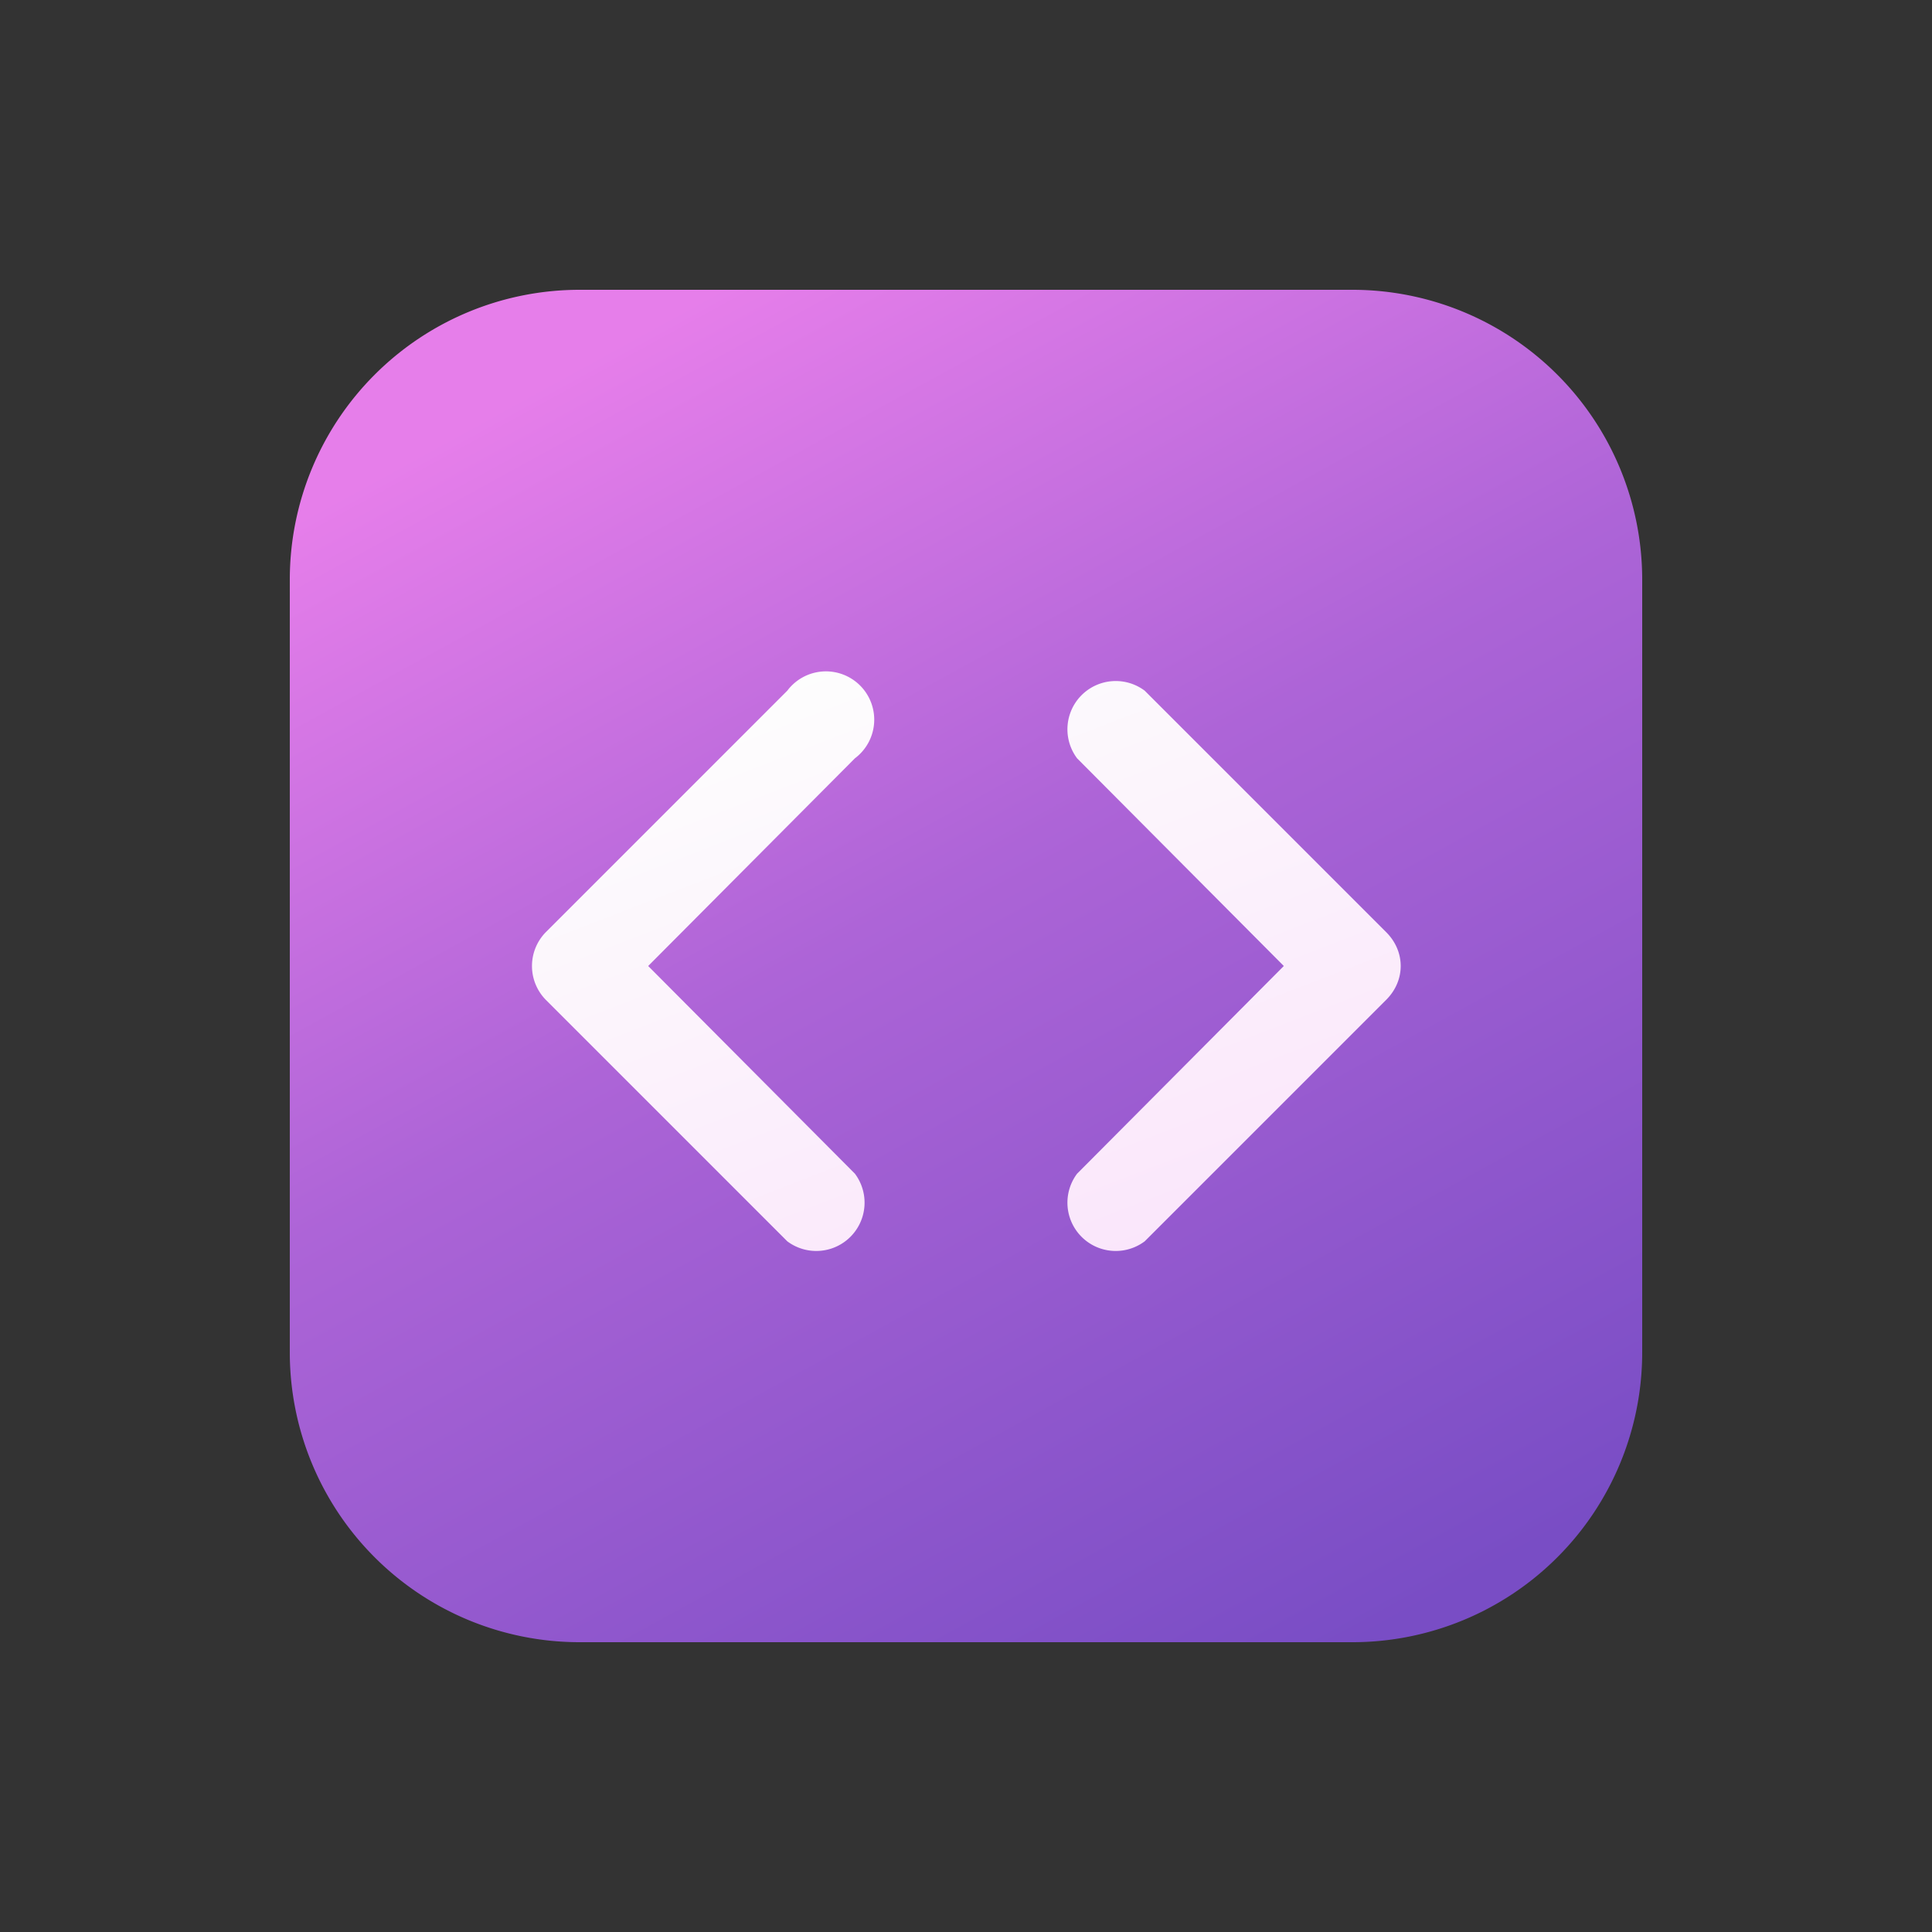
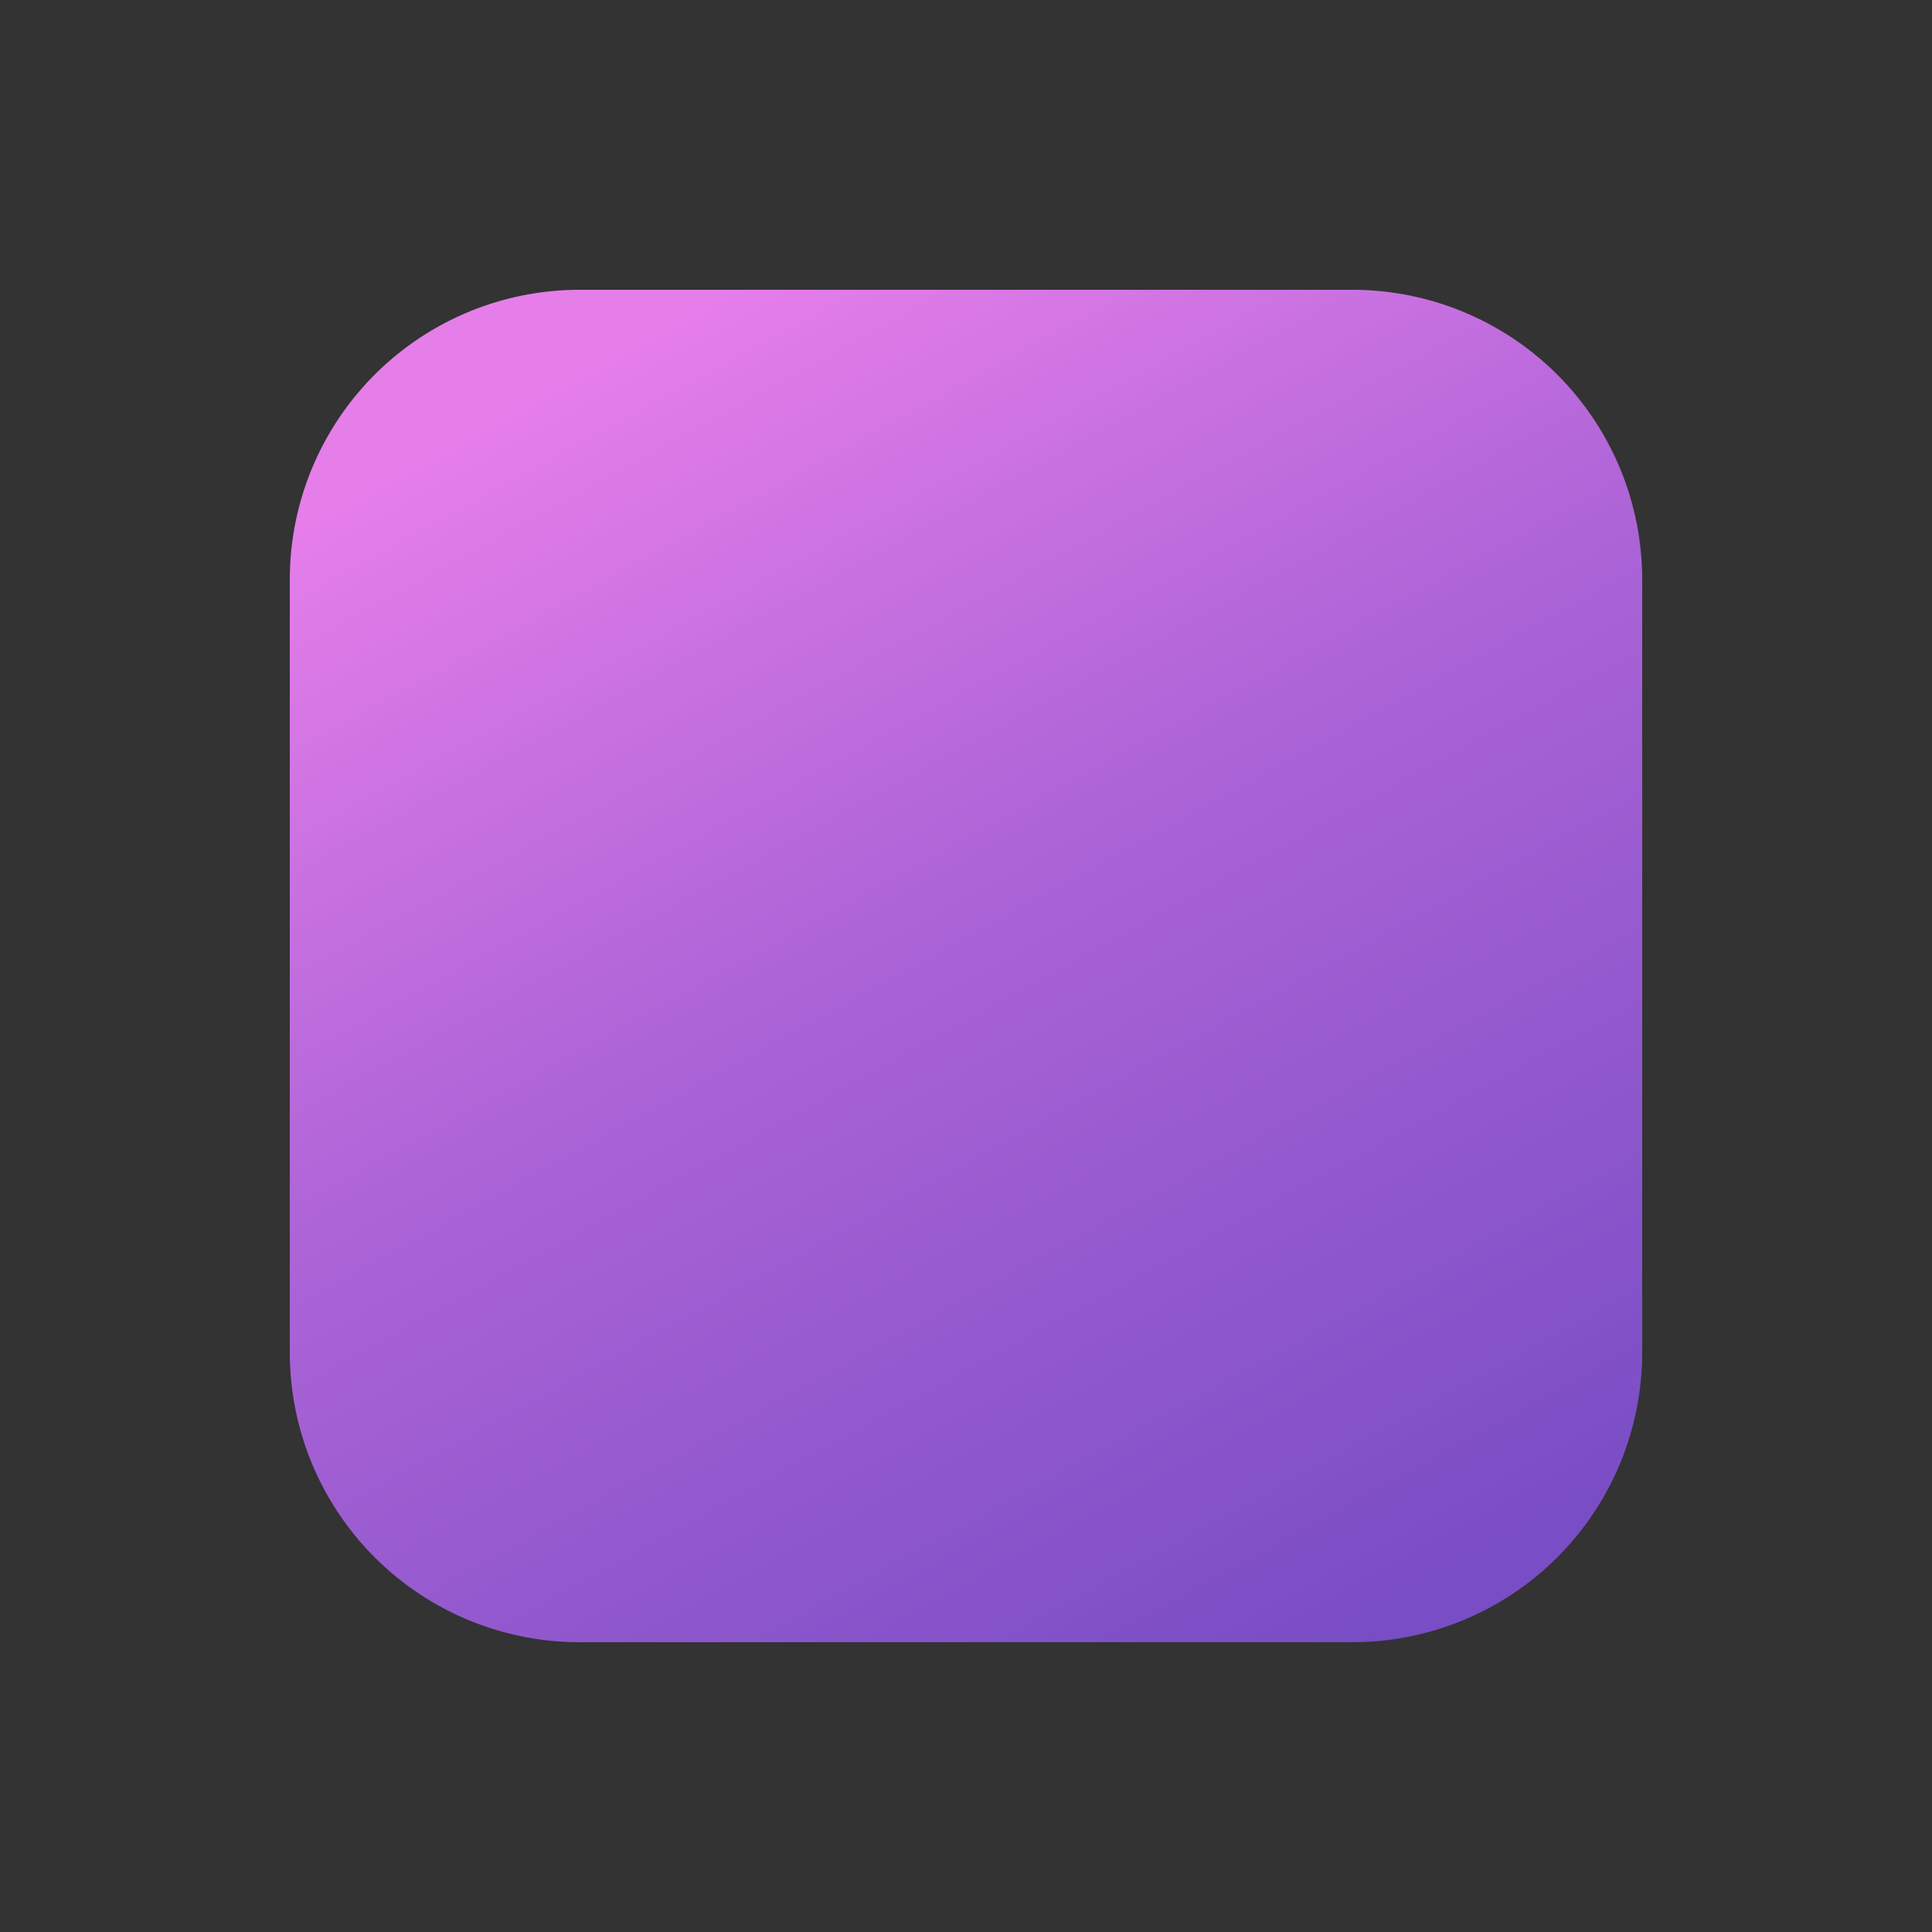
<svg xmlns="http://www.w3.org/2000/svg" width="20" height="20" viewBox="0 0 20 20">
  <rect x="0" y="0" width="20" height="20" fill="#333333" stroke="none" />
  <path d="M3 6a3 3 0 0 1 3-3h8a3 3 0 0 1 3 3v8a3 3 0 0 1-3 3H6a3 3 0 0 1-3-3V6Z" fill="url(#paint0_linear_378174_10307)" />
-   <path d="M8.85 7.85 6.71 10l2.14 2.15a.5.5 0 0 1-.7.7l-2.5-2.5a.5.5 0 0 1 0-.7l2.5-2.5a.5.5 0 1 1 .7.7Zm3-.7 2.5 2.5c.2.2.2.5 0 .7l-2.5 2.5a.5.5 0 0 1-.7-.7L13.29 10l-2.14-2.15a.5.5 0 0 1 .7-.7Z" fill="url(#paint1_linear_378174_10307)" />
  <defs>
    <linearGradient id="paint0_linear_378174_10307" x1="6.41" y1="3" x2="14.09" y2="17" gradientUnits="userSpaceOnUse">
      <stop offset=".03" stop-color="#E67EEA" />
      <stop offset=".44" stop-color="#AD64D7" />
      <stop offset="1" stop-color="#794DC5" />
    </linearGradient>
    <linearGradient id="paint1_linear_378174_10307" x1="7.63" y1="7.23" x2="11.16" y2="16.35" gradientUnits="userSpaceOnUse">
      <stop stop-color="#FDFDFD" />
      <stop offset="1" stop-color="#F9DCFA" />
    </linearGradient>
  </defs>
</svg>